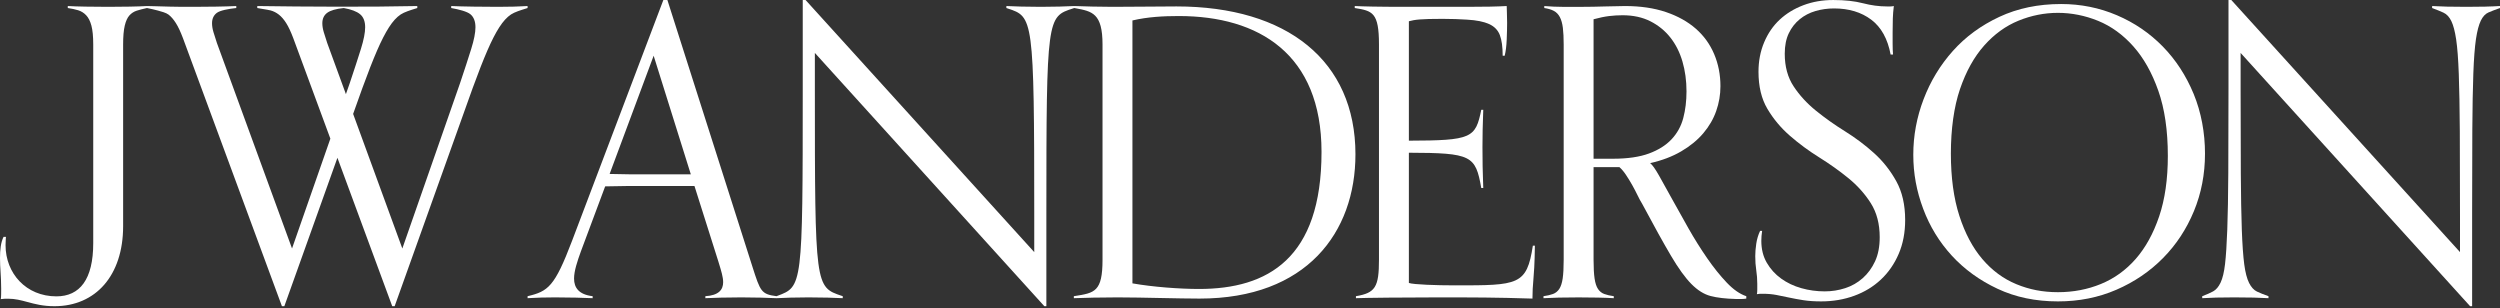
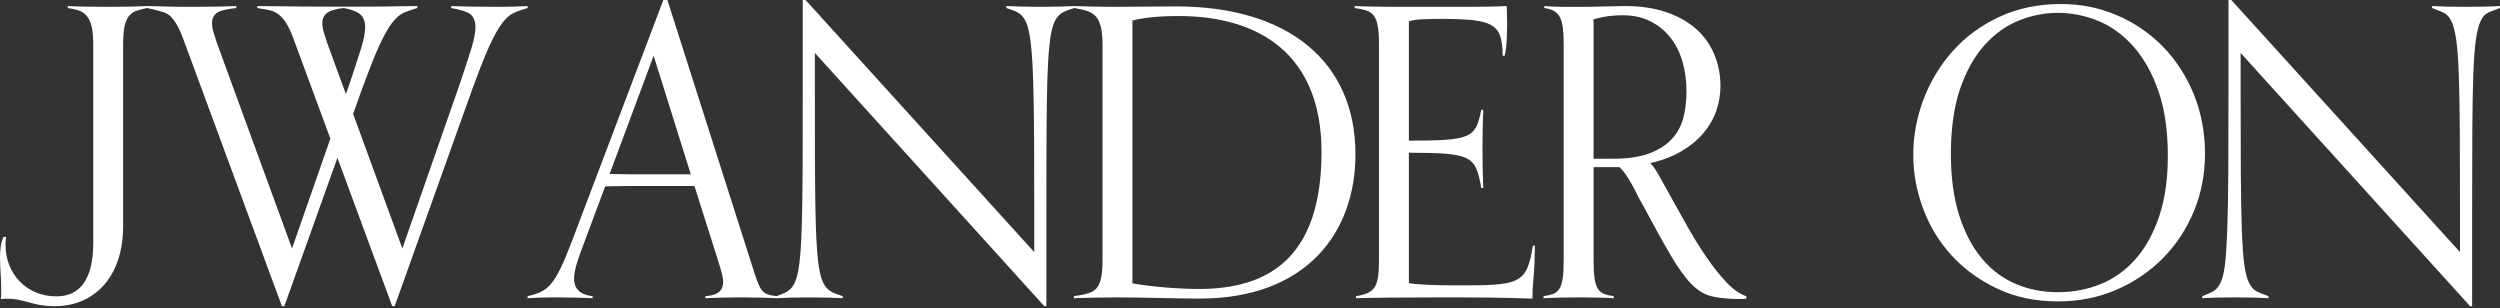
<svg xmlns="http://www.w3.org/2000/svg" width="300" height="37" viewBox="0 0 300 37" fill="none">
  <rect x="0" y="0" width="300" height="37" fill="#333333" stroke="none" />
-   <path d="M221.395 15.752C222.655 16.538 223.819 17.411 224.885 18.373C225.952 19.335 226.841 20.457 227.551 21.739C228.263 23.022 228.619 24.576 228.619 26.404C228.619 27.912 228.36 29.265 227.842 30.468C227.325 31.67 226.614 32.697 225.71 33.545C224.805 34.395 223.737 35.045 222.51 35.493C221.281 35.942 219.955 36.167 218.534 36.167C217.725 36.167 217.014 36.118 216.401 36.023C215.786 35.926 215.22 35.822 214.704 35.71C214.186 35.598 213.678 35.493 213.177 35.397C212.675 35.301 212.134 35.253 211.552 35.253H211.188C211.107 35.253 210.986 35.27 210.825 35.301C210.857 35.173 210.873 34.989 210.873 34.748V34.051C210.873 33.506 210.833 32.969 210.752 32.44C210.67 31.911 210.631 31.342 210.631 30.732C210.631 30.284 210.671 29.787 210.752 29.242C210.833 28.697 210.986 28.184 211.213 27.703H211.455C211.422 27.927 211.398 28.136 211.382 28.328C211.365 28.52 211.359 28.713 211.359 28.905C211.359 29.899 211.577 30.773 212.013 31.526C212.45 32.28 213.023 32.914 213.734 33.426C214.445 33.939 215.253 34.324 216.159 34.58C217.064 34.837 218.001 34.965 218.971 34.965C219.811 34.965 220.627 34.837 221.419 34.58C222.211 34.324 222.914 33.923 223.528 33.378C224.142 32.833 224.635 32.16 225.007 31.358C225.378 30.557 225.565 29.595 225.565 28.473C225.565 26.87 225.208 25.507 224.498 24.385C223.787 23.262 222.89 22.262 221.807 21.379C220.723 20.497 219.553 19.664 218.292 18.878C217.032 18.093 215.86 17.227 214.778 16.282C213.694 15.336 212.797 14.262 212.086 13.059C211.375 11.857 211.019 10.374 211.019 8.611C211.019 7.329 211.246 6.15 211.699 5.076C212.151 4.002 212.773 3.096 213.564 2.359C214.356 1.622 215.302 1.044 216.401 0.627C217.5 0.211 218.696 0.002 219.989 0.002C221.378 0.002 222.566 0.131 223.551 0.388C224.537 0.645 225.499 0.773 226.436 0.773H226.849C226.962 0.773 227.098 0.757 227.26 0.724C227.196 1.238 227.155 1.734 227.139 2.215C227.123 2.696 227.115 3.258 227.115 3.899V5.221C227.115 5.75 227.131 6.191 227.164 6.543H226.873C226.517 4.652 225.741 3.257 224.546 2.359C223.35 1.462 221.863 1.012 220.085 1.012C219.31 1.012 218.565 1.117 217.855 1.325C217.144 1.533 216.514 1.862 215.964 2.31C215.414 2.76 214.978 3.32 214.655 3.994C214.332 4.667 214.17 5.485 214.17 6.447C214.17 7.986 214.526 9.292 215.237 10.366C215.947 11.441 216.837 12.41 217.904 13.275C218.97 14.141 220.134 14.967 221.395 15.752Z" fill="white" />
  <path fill-rule="evenodd" clip-rule="evenodd" d="M62.008 0.781C62.413 0.766 62.934 0.747 63.31 0.724V0.964C63.247 0.984 63.181 1.005 63.112 1.026C62.516 1.211 61.756 1.446 61.321 1.734C60.837 2.054 60.368 2.568 59.915 3.273C59.462 3.978 58.985 4.908 58.485 6.062C57.983 7.217 57.394 8.724 56.715 10.583L47.358 36.745H47.067L40.491 18.935L34.121 36.745H33.831L21.952 4.571C21.661 3.802 21.378 3.2 21.103 2.768C20.829 2.335 20.538 1.998 20.231 1.758C19.945 1.534 19.344 1.373 18.976 1.274L18.896 1.253C18.541 1.157 18.121 1.061 17.636 0.964C17.183 1.06 16.779 1.165 16.424 1.276C16.068 1.389 15.769 1.582 15.527 1.854C15.284 2.127 15.099 2.535 14.97 3.08C14.84 3.625 14.775 4.379 14.775 5.34V27.147C14.775 33.057 11.486 36.745 6.529 36.745C5.161 36.745 4.185 36.481 3.289 36.24C2.531 36.035 1.831 35.846 1 35.846C0.666 35.846 0.428 35.846 0.094 35.894C0.142 35.657 0.142 35.09 0.142 34.664C0.142 33.837 0.102 33.197 0.065 32.594C0.031 32.059 -0 31.554 -0 30.976C-0 29.984 0.094 29.085 0.428 28.423H0.714C0.714 28.423 0.666 28.943 0.666 29.416C0.666 32.821 3.145 35.563 6.767 35.563C9.58 35.563 11.188 33.53 11.188 29.18V5.34C11.188 4.378 11.115 3.625 10.97 3.08C10.824 2.535 10.614 2.118 10.339 1.83C10.064 1.541 9.741 1.341 9.37 1.228C8.998 1.117 8.586 1.028 8.133 0.964V0.724C8.683 0.756 9.401 0.78 10.291 0.795C11.18 0.812 12.077 0.82 12.982 0.82C13.822 0.82 14.679 0.812 15.552 0.795C16.425 0.78 17.119 0.756 17.637 0.724C17.896 0.724 18.235 0.732 18.655 0.748C18.9 0.757 19.276 0.767 19.646 0.776C19.909 0.783 20.169 0.79 20.377 0.796C20.878 0.812 21.379 0.82 21.88 0.82H23.262C24.166 0.82 25.047 0.813 25.904 0.796C26.76 0.78 27.804 0.756 28.354 0.724V0.964C27.416 1.06 26.414 1.252 26.026 1.541C25.638 1.83 25.444 2.247 25.444 2.791C25.444 3.113 25.5 3.465 25.614 3.85C25.727 4.235 25.864 4.667 26.026 5.148L35.043 29.819L39.644 16.639L35.189 4.571C34.898 3.802 34.615 3.2 34.34 2.767C34.065 2.334 33.774 1.998 33.467 1.757C33.16 1.517 32.829 1.349 32.474 1.252C32.263 1.195 31.909 1.138 31.555 1.081C31.312 1.042 31.07 1.003 30.873 0.964V0.724C36.699 0.809 44.359 0.851 50.075 0.724V0.964C50.013 0.983 49.949 1.003 49.882 1.024L49.878 1.025C49.282 1.21 48.521 1.446 48.086 1.734C47.601 2.054 47.132 2.568 46.68 3.273C46.227 3.978 45.75 4.908 45.25 6.062C44.748 7.217 44.159 8.724 43.48 10.583L42.376 13.669L48.28 29.82L55.213 9.958C55.762 8.322 56.207 6.96 56.546 5.87C56.886 4.78 57.055 3.914 57.055 3.273C57.055 2.568 56.853 2.046 56.449 1.71C56.045 1.373 55.05 1.125 54.145 0.964V0.724C54.694 0.756 55.827 0.78 56.861 0.796C57.895 0.812 58.865 0.82 59.771 0.82C60.611 0.82 61.225 0.813 61.613 0.796C61.719 0.792 61.855 0.787 62.008 0.781ZM41.509 11.297L39.261 5.148C39.1 4.667 38.962 4.235 38.849 3.85C38.735 3.465 38.68 3.113 38.68 2.791C38.68 2.247 38.874 1.83 39.261 1.541C39.65 1.252 40.312 1.06 41.249 0.964C42.154 1.125 42.809 1.373 43.213 1.71C43.617 2.046 43.819 2.568 43.819 3.273C43.819 3.914 43.65 4.78 43.31 5.87C42.97 6.96 42.526 8.322 41.977 9.958L41.509 11.297Z" fill="white" />
  <path fill-rule="evenodd" clip-rule="evenodd" d="M207.205 33.908C206.413 33.075 205.628 32.097 204.853 30.975C204.077 29.852 203.333 28.666 202.623 27.416C201.912 26.165 201.257 24.995 200.659 23.905C200.06 22.815 199.536 21.869 199.083 21.068C198.63 20.267 198.275 19.769 198.017 19.577C199.439 19.257 200.683 18.784 201.751 18.158C202.817 17.533 203.697 16.812 204.392 15.994C205.087 15.176 205.605 14.287 205.944 13.325C206.283 12.363 206.453 11.369 206.453 10.343C206.453 8.965 206.202 7.682 205.701 6.496C205.2 5.31 204.465 4.292 203.496 3.442C202.525 2.593 201.33 1.927 199.908 1.446C198.485 0.965 196.853 0.725 195.011 0.725C194.461 0.725 193.669 0.741 192.635 0.773C191.6 0.805 190.711 0.821 189.969 0.821H187.471C187.133 0.821 186.792 0.814 186.453 0.797C186.114 0.781 185.734 0.757 185.314 0.725V0.965C185.766 1.03 186.146 1.142 186.453 1.302C186.76 1.463 187.002 1.711 187.181 2.047C187.358 2.384 187.479 2.817 187.545 3.346C187.609 3.875 187.642 4.541 187.642 5.342V31.167C187.642 32.129 187.601 32.883 187.52 33.427C187.439 33.973 187.301 34.389 187.109 34.678C186.914 34.966 186.663 35.167 186.356 35.279C186.049 35.392 185.669 35.48 185.218 35.543V35.784C185.766 35.752 186.381 35.727 187.06 35.712C187.738 35.695 188.529 35.688 189.435 35.688C190.275 35.688 191.06 35.695 191.787 35.712C192.514 35.727 193.137 35.752 193.653 35.784V35.543C193.2 35.48 192.82 35.392 192.514 35.279C192.206 35.167 191.955 34.966 191.762 34.678C191.568 34.389 191.431 33.973 191.351 33.427C191.269 32.883 191.228 32.129 191.228 31.167V20.058H194.332C194.59 20.283 194.849 20.587 195.108 20.972C195.366 21.357 195.617 21.765 195.86 22.198C196.102 22.631 196.32 23.048 196.514 23.449C196.707 23.85 196.885 24.178 197.047 24.434C198.469 27.096 199.624 29.18 200.514 30.686C201.402 32.194 202.219 33.323 202.962 34.076C203.705 34.83 204.474 35.311 205.265 35.52C206.056 35.728 207.083 35.848 208.343 35.88H208.998C209.144 35.88 209.329 35.864 209.556 35.832V35.544C208.78 35.288 207.996 34.742 207.205 33.908ZM193.556 19.047H191.228V2.311C191.939 2.119 192.562 1.991 193.096 1.927C193.628 1.863 194.169 1.83 194.719 1.83C195.98 1.83 197.087 2.071 198.041 2.551C198.993 3.032 199.794 3.682 200.441 4.499C201.087 5.317 201.572 6.279 201.895 7.385C202.218 8.491 202.38 9.686 202.38 10.967C202.38 12.122 202.25 13.188 201.992 14.166C201.733 15.144 201.264 15.993 200.587 16.715C199.907 17.436 199.002 18.006 197.871 18.422C196.739 18.839 195.301 19.047 193.556 19.047Z" fill="white" />
  <path fill-rule="evenodd" clip-rule="evenodd" d="M263.243 11.28C262.337 9.085 261.101 7.185 259.534 5.581C257.965 3.978 256.132 2.728 254.031 1.83C251.929 0.933 249.699 0.483 247.34 0.483C244.592 0.483 242.12 0.996 239.922 2.022C237.723 3.049 235.865 4.411 234.346 6.111C232.827 7.81 231.655 9.742 230.831 11.906C230.007 14.07 229.595 16.291 229.595 18.566C229.595 20.842 229.991 22.943 230.783 25.059C231.574 27.175 232.722 29.051 234.225 30.686C235.728 32.321 237.555 33.644 239.704 34.653C241.853 35.663 244.269 36.168 246.953 36.168C249.474 36.168 251.808 35.703 253.959 34.773C256.108 33.844 257.974 32.578 259.558 30.974C261.142 29.371 262.378 27.495 263.267 25.347C264.156 23.2 264.6 20.892 264.6 18.422C264.6 15.953 264.148 13.477 263.243 11.28ZM259.098 25.972C258.402 28.024 257.464 29.724 256.286 31.07C255.105 32.417 253.715 33.419 252.115 34.076C250.515 34.733 248.795 35.062 246.953 35.062C245.111 35.062 243.51 34.742 241.959 34.1C240.408 33.459 239.05 32.457 237.886 31.094C236.723 29.732 235.801 28 235.123 25.9C234.444 23.8 234.105 21.307 234.105 18.422C234.105 15.536 234.468 12.835 235.195 10.703C235.923 8.571 236.892 6.824 238.105 5.461C239.317 4.099 240.69 3.104 242.226 2.479C243.76 1.854 245.337 1.542 246.953 1.542C248.569 1.542 250.209 1.863 251.777 2.503C253.345 3.145 254.75 4.163 255.995 5.557C257.239 6.952 258.241 8.732 259 10.896C259.76 13.059 260.141 15.665 260.141 18.711C260.141 21.5 259.792 23.921 259.098 25.972Z" fill="white" />
  <path d="M295.976 0.82C296.816 0.82 297.568 0.812 298.231 0.796V0.794C298.894 0.779 299.483 0.754 300 0.722V0.963C299.45 1.155 298.991 1.332 298.619 1.492C298.247 1.653 297.94 1.981 297.698 2.478C297.456 2.975 297.261 3.713 297.115 4.69C296.971 5.669 296.865 7.047 296.8 8.826C296.735 10.606 296.695 12.858 296.679 15.583C296.663 18.308 296.655 21.675 296.655 25.682V36.744H296.413L268.873 6.35V10.678C268.873 14.686 268.882 18.06 268.898 20.802C268.913 23.543 268.954 25.803 269.018 27.583C269.083 29.362 269.181 30.741 269.309 31.718C269.439 32.697 269.633 33.442 269.891 33.955C270.15 34.468 270.465 34.813 270.836 34.989C271.209 35.165 271.669 35.349 272.218 35.542V35.782C271.668 35.75 271.071 35.726 270.424 35.71C269.777 35.694 269.002 35.686 268.098 35.686C267.256 35.686 266.538 35.693 265.94 35.71C265.341 35.726 264.784 35.75 264.268 35.782V35.542C264.784 35.349 265.22 35.157 265.576 34.965C265.931 34.772 266.231 34.42 266.473 33.907C266.716 33.394 266.893 32.649 267.007 31.67C267.12 30.692 267.209 29.314 267.274 27.534C267.338 25.755 267.379 23.494 267.395 20.753C267.411 18.012 267.419 14.638 267.419 10.63V0.002H267.758L295.2 30.252V25.972C295.2 21.933 295.192 18.526 295.177 15.753C295.159 12.98 295.12 10.695 295.055 8.899C294.99 7.104 294.886 5.717 294.74 4.739C294.595 3.762 294.4 3.025 294.159 2.527C293.915 2.03 293.601 1.694 293.213 1.517C292.825 1.341 292.372 1.156 291.855 0.964V0.724C292.404 0.756 293.002 0.78 293.649 0.796C294.295 0.812 295.071 0.82 295.976 0.82Z" fill="white" />
  <path fill-rule="evenodd" clip-rule="evenodd" d="M141.176 0.771C140.006 0.771 138.911 0.782 137.757 0.794C136.476 0.806 135.124 0.82 133.515 0.82C132.206 0.82 129.977 0.771 128.91 0.724C127.892 0.772 126.533 0.82 124.886 0.82C123.092 0.82 121.831 0.771 120.765 0.724V0.964L120.929 1.019C123.97 2.016 124.11 2.062 124.11 25.972V30.252L96.668 0.002H96.329V10.63C96.329 34.373 96.281 34.391 93.293 35.499L93.178 35.542C91.347 35.303 91.239 34.969 90.286 31.99L90.269 31.935L80.087 0.002H79.602L68.644 28.905C66.559 34.388 65.784 34.965 63.311 35.542V35.783C63.476 35.775 63.63 35.767 63.781 35.759C64.56 35.72 65.226 35.686 66.608 35.686C68.402 35.686 70.05 35.735 71.117 35.783V35.542C69.469 35.35 68.887 34.532 68.887 33.426C68.887 32.513 69.275 31.358 69.711 30.156L72.62 22.365C74.317 22.317 76.013 22.317 77.759 22.317H83.335L86.196 31.358C86.229 31.466 86.26 31.572 86.293 31.678L86.294 31.68C86.549 32.513 86.778 33.261 86.778 33.859C86.778 34.773 86.244 35.446 84.644 35.542V35.783C85.71 35.734 87.165 35.686 88.96 35.686C90.608 35.686 92.16 35.735 93.177 35.783C94.195 35.734 95.359 35.686 97.007 35.686C98.801 35.686 100.061 35.734 101.128 35.782V35.542L101.006 35.501C97.83 34.439 97.783 34.423 97.783 10.678V6.35L125.321 36.744H125.564V25.683C125.564 2.046 125.658 2.016 128.747 1.017L128.91 0.964L129.06 0.991C131.056 1.358 132.303 1.586 132.303 5.34V31.166C132.303 35.007 131.361 35.154 128.962 35.526L128.861 35.542V35.783C129.928 35.734 132.303 35.686 134.097 35.686C135.604 35.686 137.514 35.725 139.355 35.763C141.069 35.797 142.724 35.831 143.939 35.831C156.788 35.831 162.654 27.896 162.654 18.518C162.654 7.312 154.461 0.771 141.176 0.771ZM77.76 20.922C76.209 20.922 74.705 20.922 73.154 20.874L78.438 6.687L82.899 20.922H77.76ZM143.892 34.676C141.565 34.676 138.316 34.436 135.892 34.003V2.455C137.734 2.022 139.625 1.925 141.468 1.925C151.067 1.925 158.583 6.495 158.583 18.229C158.583 31.021 152.134 34.676 143.892 34.676Z" fill="white" />
  <path d="M169.065 33.955C169.599 34.148 172.355 34.244 174.634 34.244C182.198 34.244 183.215 34.244 183.942 29.483H184.186C184.159 31.75 184.07 32.805 183.998 33.669C183.941 34.344 183.895 34.902 183.895 35.831C179.386 35.687 176.968 35.687 172.459 35.687C168.775 35.687 163.732 35.735 162.713 35.783V35.542C165.041 35.157 165.477 34.436 165.477 31.166V5.34C165.477 1.493 164.702 1.301 162.568 0.964V0.724C163.538 0.772 165.284 0.82 168.775 0.82H176.03C178.115 0.82 179.707 0.788 180.806 0.724C180.806 0.884 180.813 1.165 180.83 1.565C180.846 1.966 180.854 2.358 180.854 2.743C180.854 3.289 180.837 3.954 180.806 4.739C180.773 5.525 180.692 6.174 180.563 6.687H180.321C180.321 5.629 180.208 4.803 179.981 4.21C179.755 3.617 179.327 3.176 178.697 2.888C178.067 2.599 177.186 2.423 176.054 2.358L175.9 2.35C174.978 2.298 174.462 2.268 173.138 2.263L173.136 2.262C170.422 2.263 169.792 2.359 169.065 2.551V16.881C176.595 16.86 177.065 16.58 177.751 13.179H177.993C177.985 13.435 177.977 13.677 177.968 13.912C177.93 15.045 177.896 16.018 177.896 17.652C177.896 19.648 177.926 20.523 177.962 21.594C177.972 21.891 177.982 22.202 177.993 22.557H177.751C177.065 18.657 176.595 18.349 169.065 18.327V33.955Z" fill="white" />
</svg>